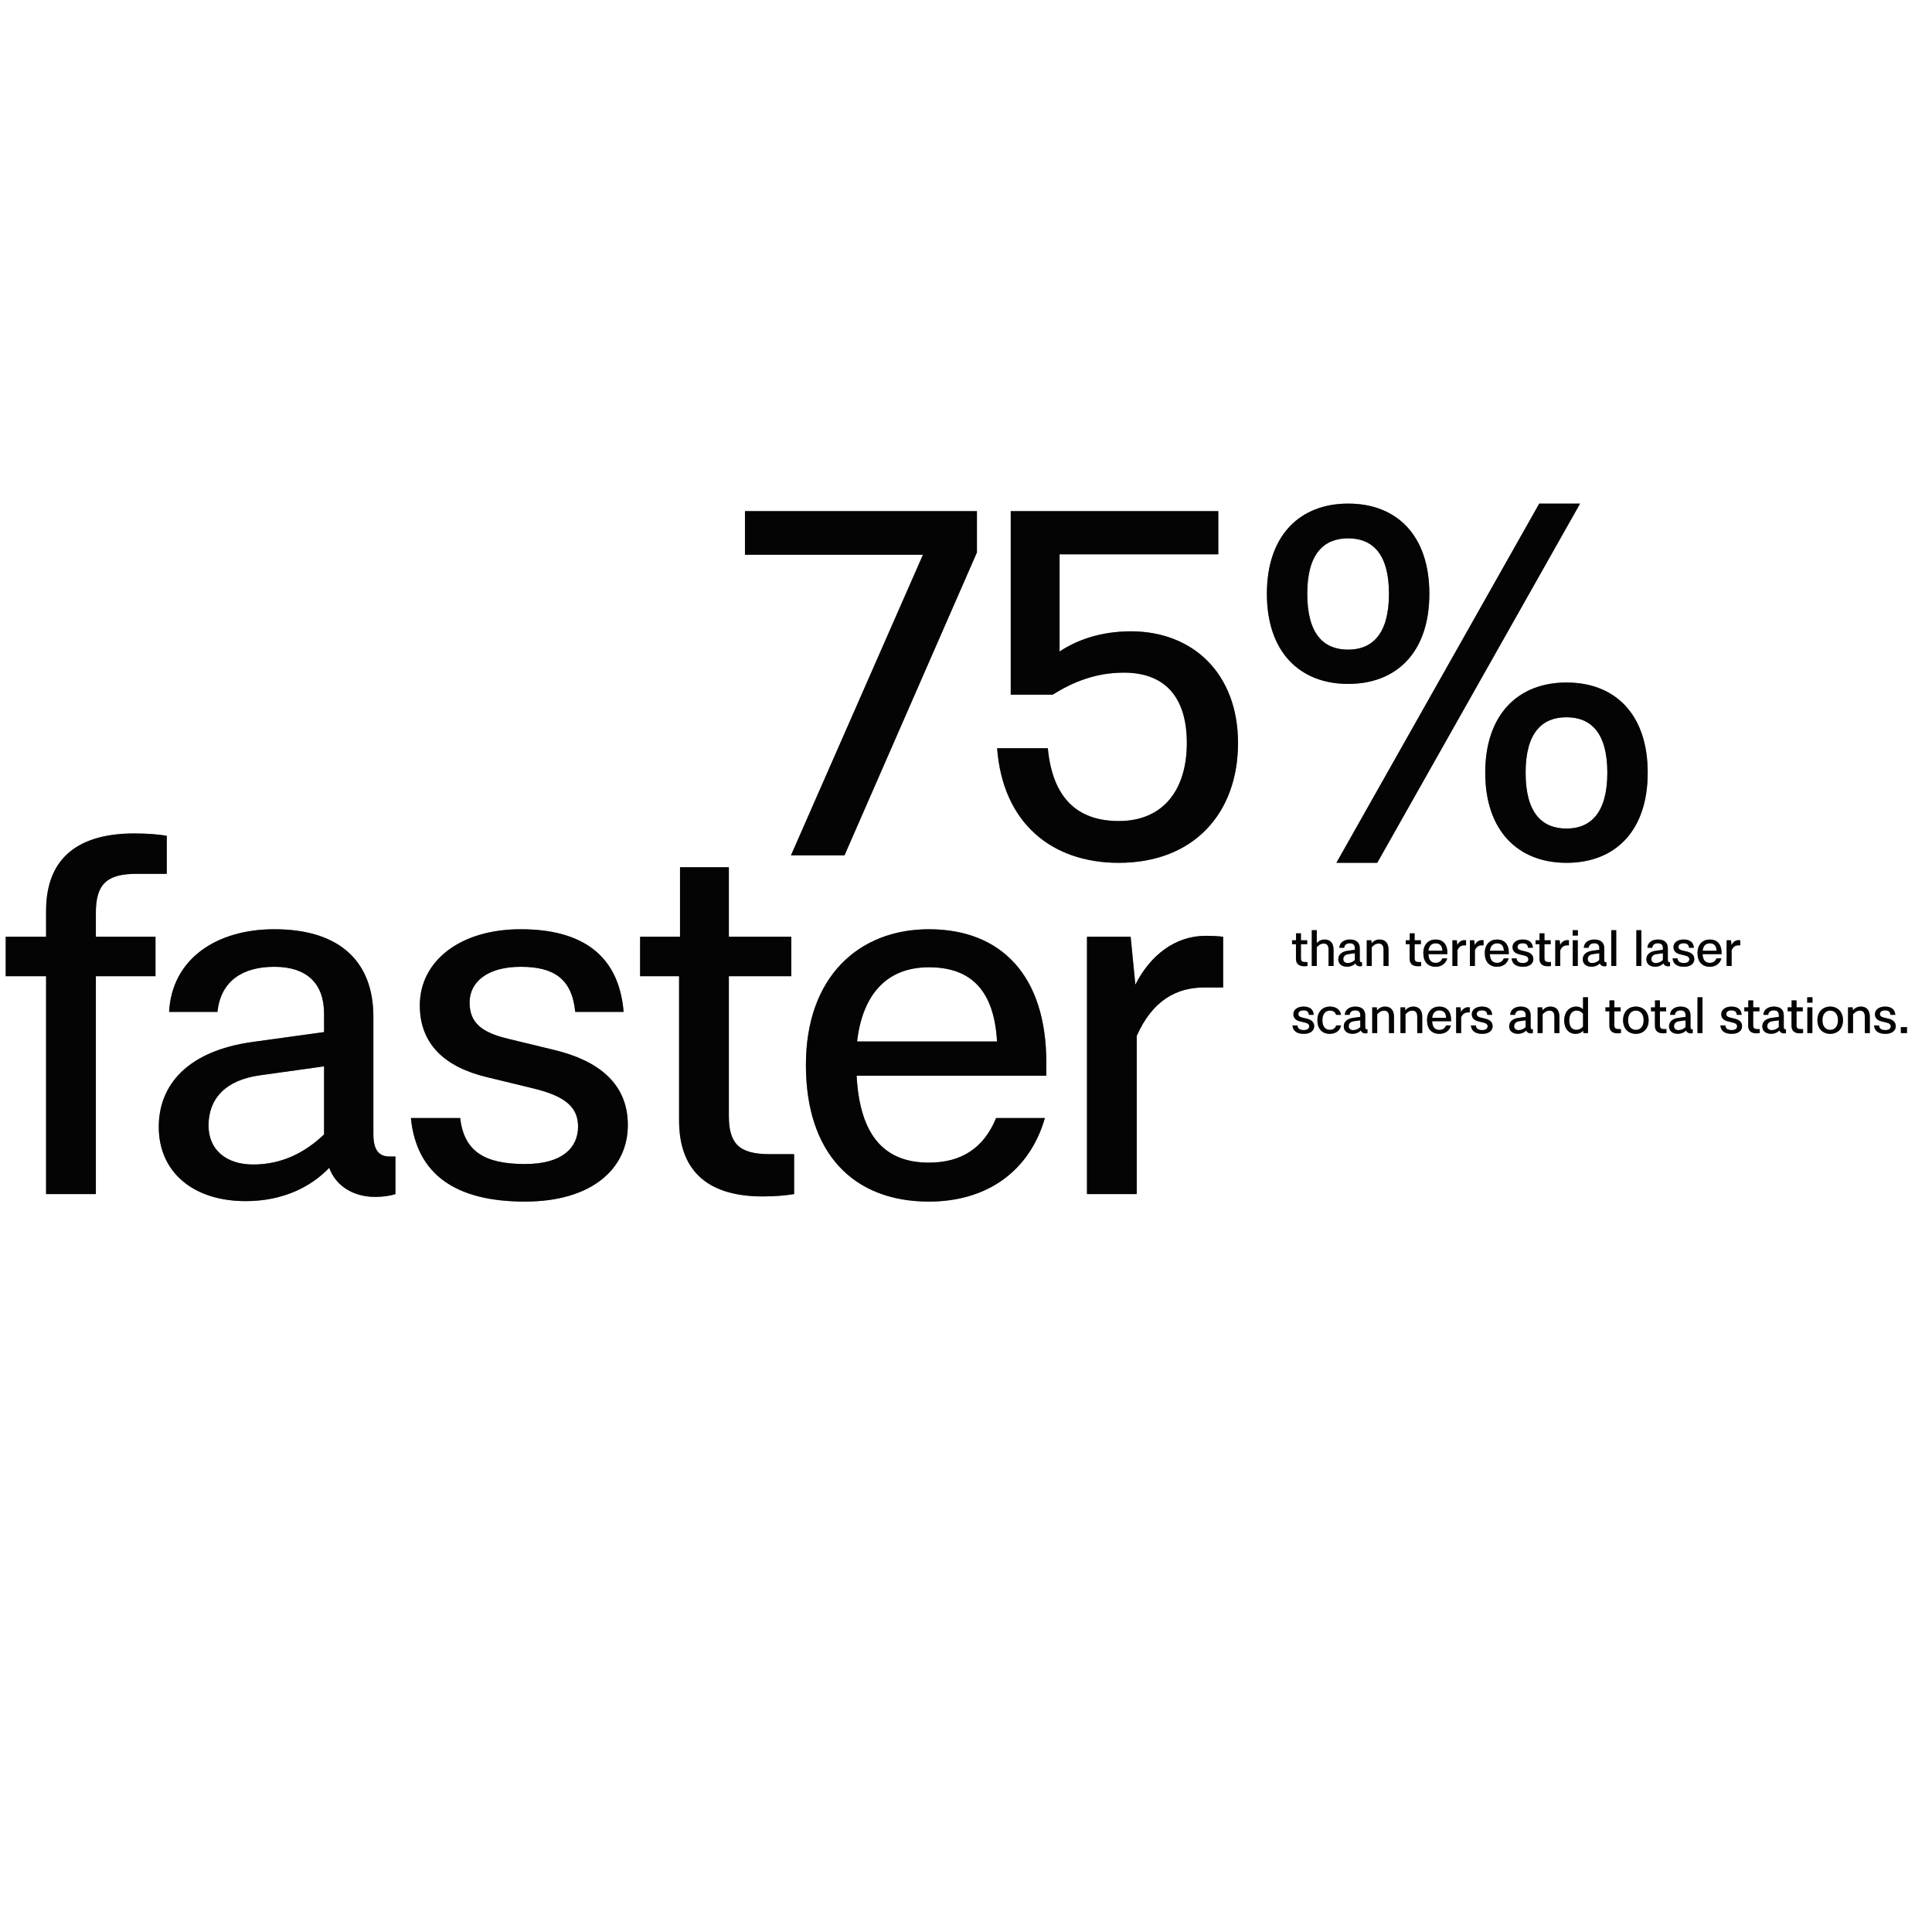
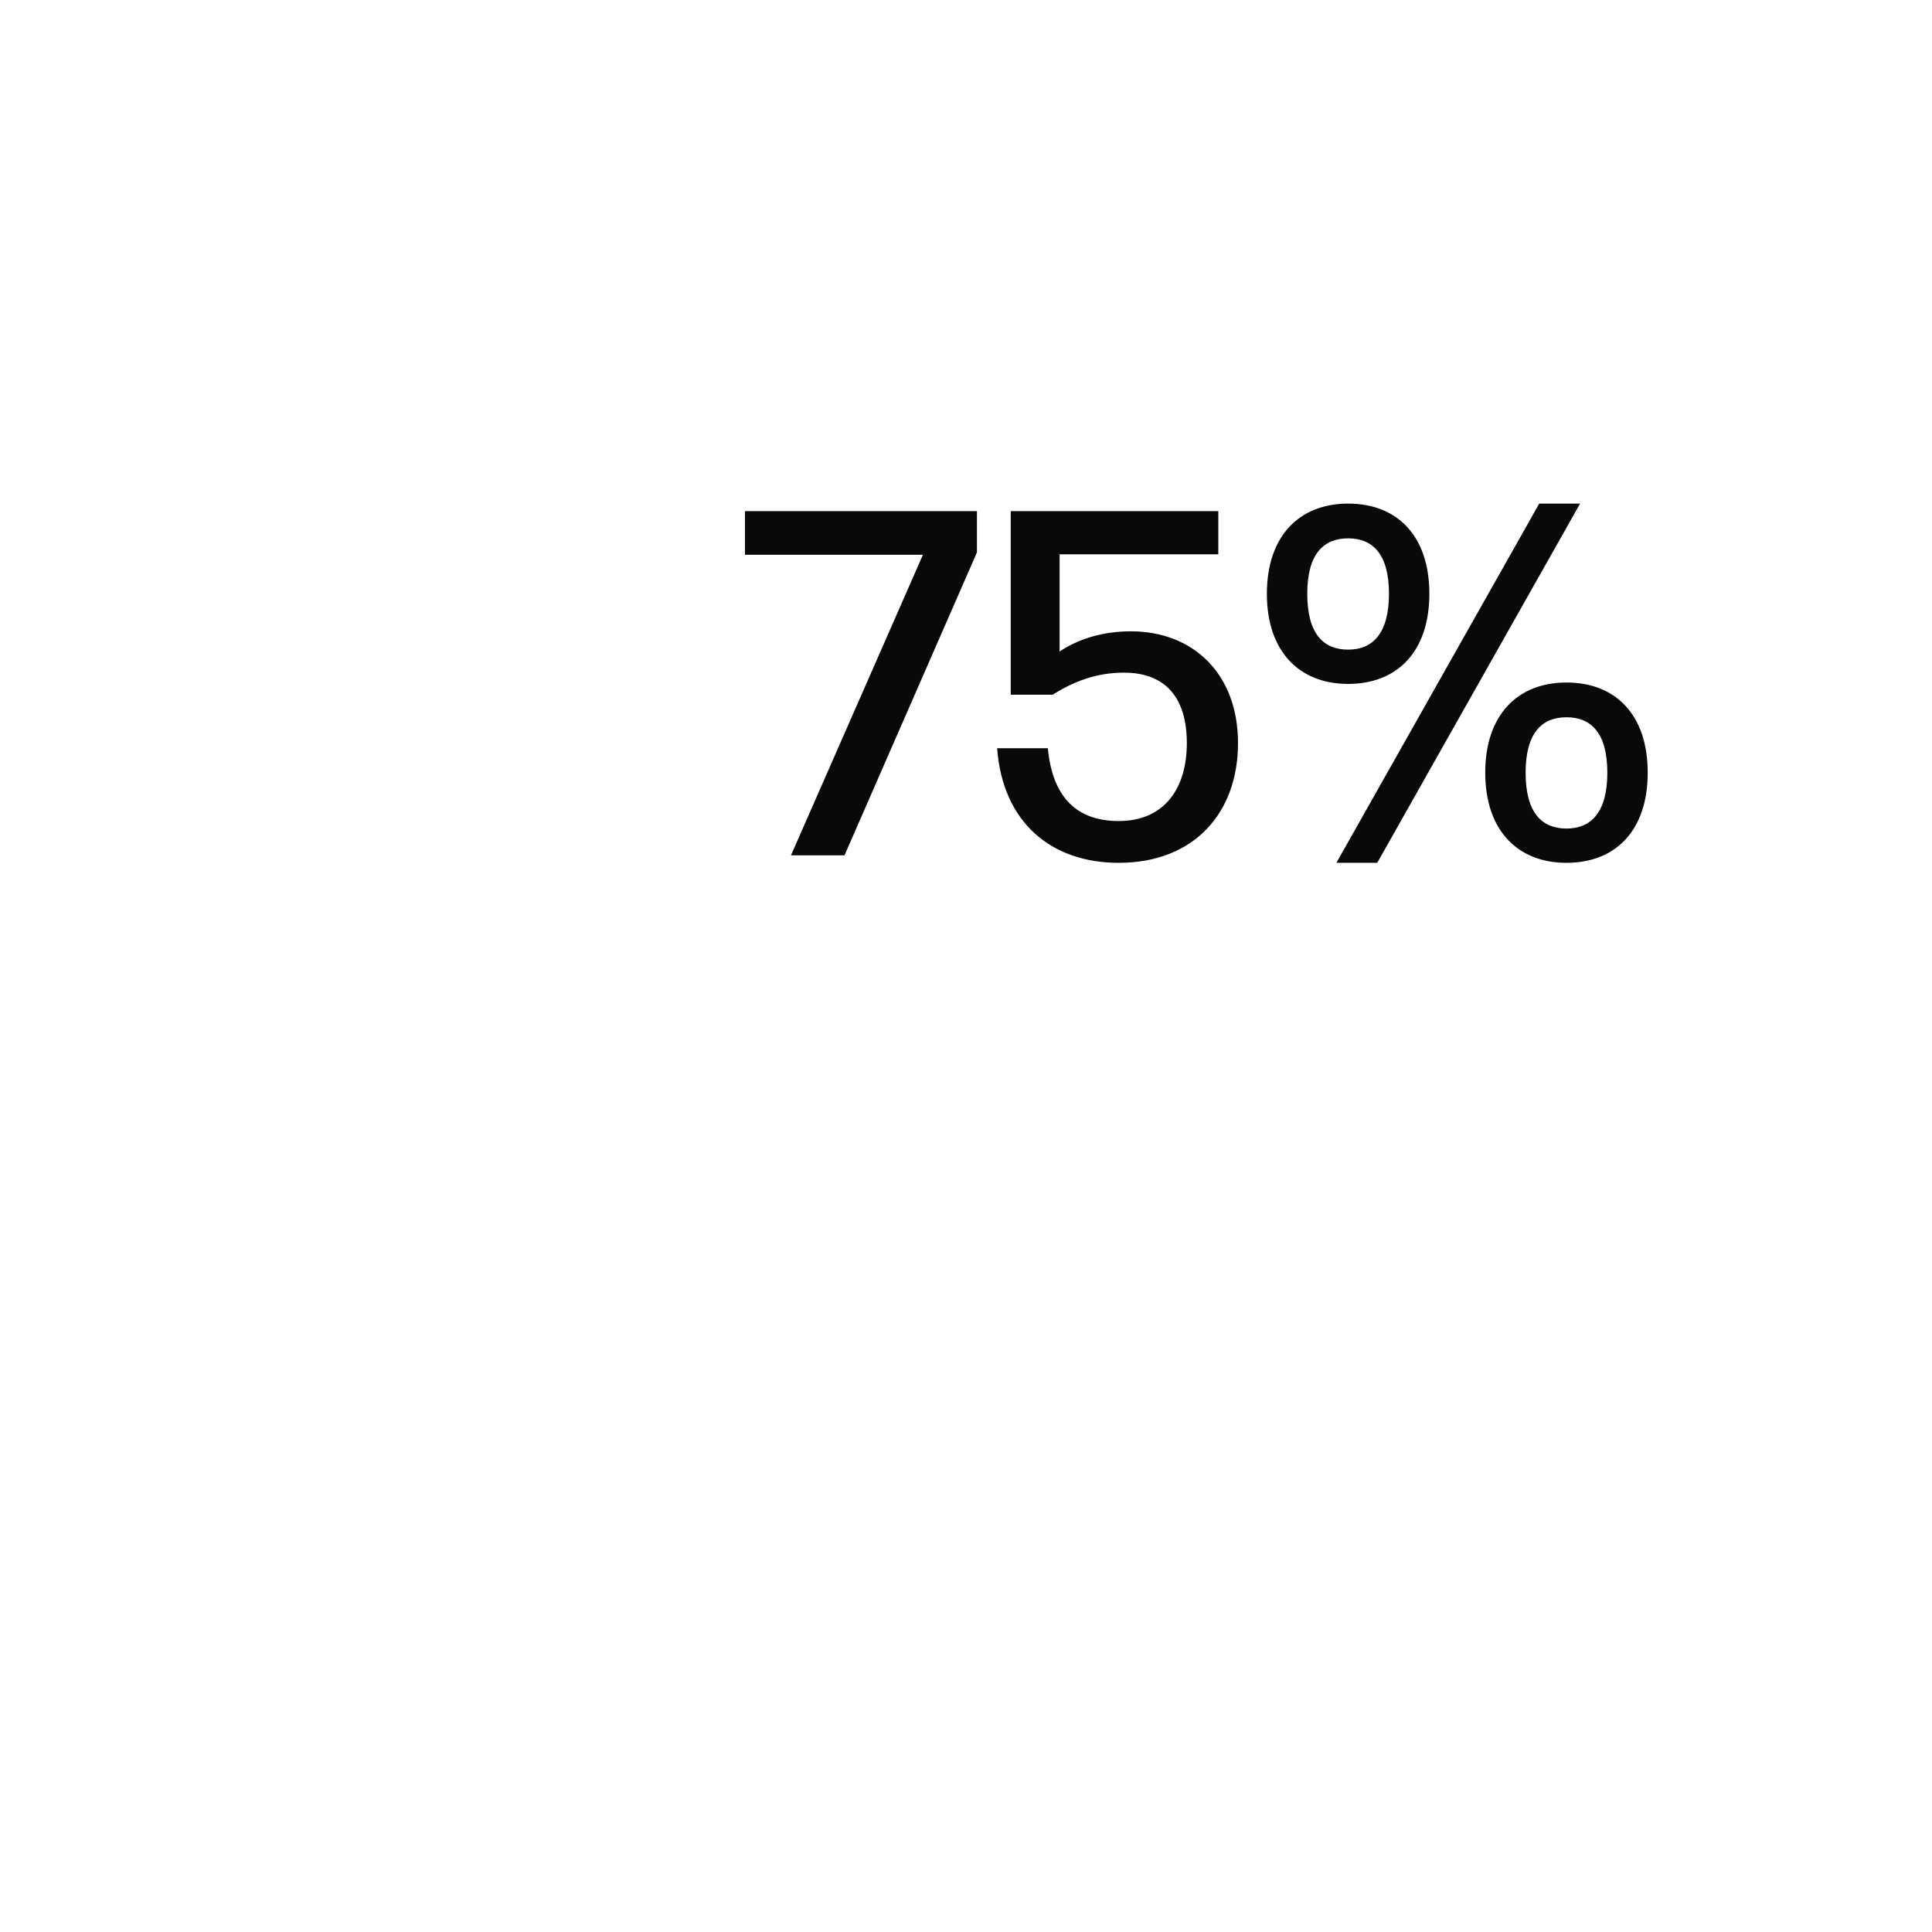
<svg xmlns="http://www.w3.org/2000/svg" width="576" height="576" viewBox="0 0 576 576" fill="none">
  <path d="M235.82 255L275.16 165.4H222.1V152.38H291.26V164.7L251.78 255H235.82ZM333.538 257.24C313.518 257.24 298.958 245.34 297.278 223.08H312.398C313.798 237.92 321.218 244.78 333.538 244.78C346.978 244.78 353.838 235.26 353.838 221.54C353.838 208.1 347.538 200.54 335.078 200.54C326.818 200.54 320.098 203.2 313.798 207.12H301.338V152.38H363.218V165.26H315.898V194.24C320.938 190.88 328.078 188.22 337.178 188.22C355.658 188.22 369.098 200.82 369.098 221.54C369.098 242.26 356.078 257.24 333.538 257.24ZM401.923 150.14C416.483 150.14 426.143 159.66 426.143 177.02C426.143 194.38 416.483 203.9 401.923 203.9C387.503 203.9 377.703 194.38 377.703 177.02C377.703 159.66 387.503 150.14 401.923 150.14ZM401.923 160.5C394.643 160.5 389.743 165.12 389.743 177.02C389.743 189.06 394.643 193.68 401.923 193.68C409.203 193.68 414.103 188.92 414.103 177.02C414.103 165.12 409.203 160.5 401.923 160.5ZM471.083 150.14L410.603 257.24H398.423L458.903 150.14H471.083ZM467.023 203.48C481.583 203.48 491.243 213 491.243 230.36C491.243 247.72 481.583 257.24 467.023 257.24C452.603 257.24 442.803 247.72 442.803 230.36C442.803 213 452.603 203.48 467.023 203.48ZM467.023 213.84C459.743 213.84 454.843 218.46 454.843 230.36C454.843 242.4 459.743 247.02 467.023 247.02C474.303 247.02 479.203 242.26 479.203 230.36C479.203 218.46 474.303 213.84 467.023 213.84Z" fill="#090909" />
-   <path d="M235.82 255L275.16 165.4H222.1V152.38H291.26V164.7L251.78 255H235.82ZM333.538 257.24C313.518 257.24 298.958 245.34 297.278 223.08H312.398C313.798 237.92 321.218 244.78 333.538 244.78C346.978 244.78 353.838 235.26 353.838 221.54C353.838 208.1 347.538 200.54 335.078 200.54C326.818 200.54 320.098 203.2 313.798 207.12H301.338V152.38H363.218V165.26H315.898V194.24C320.938 190.88 328.078 188.22 337.178 188.22C355.658 188.22 369.098 200.82 369.098 221.54C369.098 242.26 356.078 257.24 333.538 257.24ZM401.923 150.14C416.483 150.14 426.143 159.66 426.143 177.02C426.143 194.38 416.483 203.9 401.923 203.9C387.503 203.9 377.703 194.38 377.703 177.02C377.703 159.66 387.503 150.14 401.923 150.14ZM401.923 160.5C394.643 160.5 389.743 165.12 389.743 177.02C389.743 189.06 394.643 193.68 401.923 193.68C409.203 193.68 414.103 188.92 414.103 177.02C414.103 165.12 409.203 160.5 401.923 160.5ZM471.083 150.14L410.603 257.24H398.423L458.903 150.14H471.083ZM467.023 203.48C481.583 203.48 491.243 213 491.243 230.36C491.243 247.72 481.583 257.24 467.023 257.24C452.603 257.24 442.803 247.72 442.803 230.36C442.803 213 452.603 203.48 467.023 203.48ZM467.023 213.84C459.743 213.84 454.843 218.46 454.843 230.36C454.843 242.4 459.743 247.02 467.023 247.02C474.303 247.02 479.203 242.26 479.203 230.36C479.203 218.46 474.303 213.84 467.023 213.84Z" fill="black" fill-opacity="0.5" />
-   <path d="M13.74 271.58C13.74 254.92 24.38 248.48 40.06 248.48C43.84 248.48 47.34 248.76 49.72 249.18V260.52H40.76C31.8 260.52 28.58 263.6 28.58 272.14V279.28H46.36V291.04H28.58V356H13.74V291.04H1.7V279.28H13.74V271.58ZM111.874 356.84C104.874 356.84 99.974 353.2 98.154 348.16C92.694 353.9 84.294 358.1 73.234 358.1C57.554 358.1 47.334 349.42 47.334 335.98C47.334 323.38 56.014 313.3 75.334 310.64L96.614 307.7V302.24C96.614 293.28 91.574 288.24 81.774 288.24C72.534 288.24 65.814 292.3 64.834 301.68H50.414C51.254 285.86 64.554 277.04 81.774 277.04C101.934 277.04 111.314 287.26 111.314 303.08V338.08C111.314 343.12 113.134 344.8 116.214 344.8H117.894V356C116.214 356.56 113.974 356.84 111.874 356.84ZM62.174 335.56C62.174 342.84 67.494 347.18 75.474 347.18C84.154 347.18 91.014 343.54 96.614 338.22V317.92L77.574 320.58C67.214 321.98 62.174 327.58 62.174 335.56ZM156.521 358.24C135.801 358.24 124.181 350.12 122.501 333.32H137.201C138.321 343.26 144.481 347.04 156.521 347.04C167.721 347.04 172.341 342.14 172.341 335.84C172.341 329.96 168.281 326.74 159.041 324.5L145.181 321.14C132.861 318.2 125.161 311.48 125.161 299.72C125.161 286.7 136.921 277.04 155.261 277.04C173.321 277.04 184.521 284.6 185.921 301.68H171.501C170.521 291.74 165.061 288.24 155.261 288.24C145.181 288.24 140.001 292.86 140.001 298.88C140.001 305.04 143.781 307.84 151.341 309.66L165.201 313.02C178.081 316.1 187.181 322.82 187.181 335.42C187.181 348.58 176.261 358.24 156.521 358.24ZM227.378 356.7C211.838 356.7 202.458 349.84 202.458 334.02V291.04H190.838V279.28H202.738V258.56H217.298V279.28H235.918V291.04H217.298V332.62C217.298 340.74 220.098 344.1 229.478 344.1H236.758V356C234.238 356.42 231.018 356.7 227.378 356.7ZM276.95 358.24C254.27 358.24 240.27 343.68 240.27 317.5C240.27 291.18 256.09 277.04 276.95 277.04C298.51 277.04 311.95 290.9 311.95 316.8V320.72H255.39C256.37 339.06 264.07 346.62 276.95 346.62C286.61 346.62 293.33 342.28 296.97 333.32H311.53C306.91 349.28 294.17 358.24 276.95 358.24ZM255.53 310.5H297.25C296.41 295.66 289.83 288.38 276.95 288.38C263.79 288.38 257.07 297.2 255.53 310.5ZM324.068 356V279.28H337.088L338.488 293.56C342.968 284.74 350.388 279 359.488 279C361.728 279 363.548 279.14 364.668 279.28V294.4H359.068C350.528 294.4 343.528 298.46 338.908 308.82V356H324.068Z" fill="#090909" />
-   <path d="M13.74 271.58C13.74 254.92 24.38 248.48 40.06 248.48C43.84 248.48 47.34 248.76 49.72 249.18V260.52H40.76C31.8 260.52 28.58 263.6 28.58 272.14V279.28H46.36V291.04H28.58V356H13.74V291.04H1.7V279.28H13.74V271.58ZM111.874 356.84C104.874 356.84 99.974 353.2 98.154 348.16C92.694 353.9 84.294 358.1 73.234 358.1C57.554 358.1 47.334 349.42 47.334 335.98C47.334 323.38 56.014 313.3 75.334 310.64L96.614 307.7V302.24C96.614 293.28 91.574 288.24 81.774 288.24C72.534 288.24 65.814 292.3 64.834 301.68H50.414C51.254 285.86 64.554 277.04 81.774 277.04C101.934 277.04 111.314 287.26 111.314 303.08V338.08C111.314 343.12 113.134 344.8 116.214 344.8H117.894V356C116.214 356.56 113.974 356.84 111.874 356.84ZM62.174 335.56C62.174 342.84 67.494 347.18 75.474 347.18C84.154 347.18 91.014 343.54 96.614 338.22V317.92L77.574 320.58C67.214 321.98 62.174 327.58 62.174 335.56ZM156.521 358.24C135.801 358.24 124.181 350.12 122.501 333.32H137.201C138.321 343.26 144.481 347.04 156.521 347.04C167.721 347.04 172.341 342.14 172.341 335.84C172.341 329.96 168.281 326.74 159.041 324.5L145.181 321.14C132.861 318.2 125.161 311.48 125.161 299.72C125.161 286.7 136.921 277.04 155.261 277.04C173.321 277.04 184.521 284.6 185.921 301.68H171.501C170.521 291.74 165.061 288.24 155.261 288.24C145.181 288.24 140.001 292.86 140.001 298.88C140.001 305.04 143.781 307.84 151.341 309.66L165.201 313.02C178.081 316.1 187.181 322.82 187.181 335.42C187.181 348.58 176.261 358.24 156.521 358.24ZM227.378 356.7C211.838 356.7 202.458 349.84 202.458 334.02V291.04H190.838V279.28H202.738V258.56H217.298V279.28H235.918V291.04H217.298V332.62C217.298 340.74 220.098 344.1 229.478 344.1H236.758V356C234.238 356.42 231.018 356.7 227.378 356.7ZM276.95 358.24C254.27 358.24 240.27 343.68 240.27 317.5C240.27 291.18 256.09 277.04 276.95 277.04C298.51 277.04 311.95 290.9 311.95 316.8V320.72H255.39C256.37 339.06 264.07 346.62 276.95 346.62C286.61 346.62 293.33 342.28 296.97 333.32H311.53C306.91 349.28 294.17 358.24 276.95 358.24ZM255.53 310.5H297.25C296.41 295.66 289.83 288.38 276.95 288.38C263.79 288.38 257.07 297.2 255.53 310.5ZM324.068 356V279.28H337.088L338.488 293.56C342.968 284.74 350.388 279 359.488 279C361.728 279 363.548 279.14 364.668 279.28V294.4H359.068C350.528 294.4 343.528 298.46 338.908 308.82V356H324.068Z" fill="black" fill-opacity="0.5" />
-   <path d="M388.864 288.07C387.31 288.07 386.372 287.384 386.372 285.802V281.504H385.21V280.328H386.4V278.256H387.856V280.328H389.718V281.504H387.856V285.662C387.856 286.474 388.136 286.81 389.074 286.81H389.802V288C389.55 288.042 389.228 288.07 388.864 288.07ZM391.094 288V277.318H392.578V281.182C393.208 280.482 393.964 280.104 394.944 280.104C396.694 280.104 397.576 281.322 397.576 283.058V288H396.092V283.128C396.092 281.84 395.588 281.308 394.622 281.308C393.754 281.308 393.096 281.798 392.578 282.4V288H391.094ZM405.452 288.084C404.752 288.084 404.262 287.72 404.08 287.216C403.534 287.79 402.694 288.21 401.588 288.21C400.02 288.21 398.998 287.342 398.998 285.998C398.998 284.738 399.866 283.73 401.798 283.464L403.926 283.17V282.624C403.926 281.728 403.422 281.224 402.442 281.224C401.518 281.224 400.846 281.63 400.748 282.568H399.306C399.39 280.986 400.72 280.104 402.442 280.104C404.458 280.104 405.396 281.126 405.396 282.708V286.208C405.396 286.712 405.578 286.88 405.886 286.88H406.054V288C405.886 288.056 405.662 288.084 405.452 288.084ZM400.482 285.956C400.482 286.684 401.014 287.118 401.812 287.118C402.68 287.118 403.366 286.754 403.926 286.222V284.192L402.022 284.458C400.986 284.598 400.482 285.158 400.482 285.956ZM412.485 283.128C412.485 281.84 411.981 281.308 411.015 281.308C410.147 281.308 409.489 281.798 408.971 282.4V288H407.487V280.328H408.845L408.929 281.224C409.573 280.496 410.329 280.104 411.337 280.104C413.087 280.104 413.969 281.322 413.969 283.058V288H412.485V283.128ZM422.757 288.07C421.203 288.07 420.265 287.384 420.265 285.802V281.504H419.103V280.328H420.293V278.256H421.749V280.328H423.611V281.504H421.749V285.662C421.749 286.474 422.029 286.81 422.967 286.81H423.695V288C423.443 288.042 423.121 288.07 422.757 288.07ZM428.014 288.224C425.746 288.224 424.346 286.768 424.346 284.15C424.346 281.518 425.928 280.104 428.014 280.104C430.17 280.104 431.514 281.49 431.514 284.08V284.472H425.858C425.956 286.306 426.726 287.062 428.014 287.062C428.98 287.062 429.652 286.628 430.016 285.732H431.472C431.01 287.328 429.736 288.224 428.014 288.224ZM425.872 283.45H430.044C429.96 281.966 429.302 281.238 428.014 281.238C426.698 281.238 426.026 282.12 425.872 283.45ZM433.026 288V280.328H434.328L434.468 281.756C434.916 280.874 435.658 280.3 436.568 280.3C436.792 280.3 436.974 280.314 437.086 280.328V281.84H436.526C435.672 281.84 434.972 282.246 434.51 283.282V288H433.026ZM438.235 288V280.328H439.537L439.677 281.756C440.125 280.874 440.867 280.3 441.777 280.3C442.001 280.3 442.183 280.314 442.295 280.328V281.84H441.735C440.881 281.84 440.181 282.246 439.719 283.282V288H438.235ZM446.334 288.224C444.066 288.224 442.666 286.768 442.666 284.15C442.666 281.518 444.248 280.104 446.334 280.104C448.49 280.104 449.834 281.49 449.834 284.08V284.472H444.178C444.276 286.306 445.046 287.062 446.334 287.062C447.3 287.062 447.972 286.628 448.336 285.732H449.792C449.33 287.328 448.056 288.224 446.334 288.224ZM444.192 283.45H448.364C448.28 281.966 447.622 281.238 446.334 281.238C445.018 281.238 444.346 282.12 444.192 283.45ZM454.076 288.224C452.004 288.224 450.842 287.412 450.674 285.732H452.144C452.256 286.726 452.872 287.104 454.076 287.104C455.196 287.104 455.658 286.614 455.658 285.984C455.658 285.396 455.252 285.074 454.328 284.85L452.942 284.514C451.71 284.22 450.94 283.548 450.94 282.372C450.94 281.07 452.116 280.104 453.95 280.104C455.756 280.104 456.876 280.86 457.016 282.568H455.574C455.476 281.574 454.93 281.224 453.95 281.224C452.942 281.224 452.424 281.686 452.424 282.288C452.424 282.904 452.802 283.184 453.558 283.366L454.944 283.702C456.232 284.01 457.142 284.682 457.142 285.942C457.142 287.258 456.05 288.224 454.076 288.224ZM461.462 288.07C459.908 288.07 458.97 287.384 458.97 285.802V281.504H457.808V280.328H458.998V278.256H460.454V280.328H462.316V281.504H460.454V285.662C460.454 286.474 460.734 286.81 461.672 286.81H462.4V288C462.148 288.042 461.826 288.07 461.462 288.07ZM463.692 288V280.328H464.994L465.134 281.756C465.582 280.874 466.324 280.3 467.234 280.3C467.458 280.3 467.64 280.314 467.752 280.328V281.84H467.192C466.338 281.84 465.638 282.246 465.176 283.282V288H463.692ZM468.901 288V280.328H470.385V288H468.901ZM470.413 277.318V278.928H468.859V277.318H470.413ZM478.337 288.084C477.637 288.084 477.147 287.72 476.965 287.216C476.419 287.79 475.579 288.21 474.473 288.21C472.905 288.21 471.883 287.342 471.883 285.998C471.883 284.738 472.751 283.73 474.683 283.464L476.811 283.17V282.624C476.811 281.728 476.307 281.224 475.327 281.224C474.403 281.224 473.731 281.63 473.633 282.568H472.191C472.275 280.986 473.605 280.104 475.327 280.104C477.343 280.104 478.281 281.126 478.281 282.708V286.208C478.281 286.712 478.463 286.88 478.771 286.88H478.939V288C478.771 288.056 478.547 288.084 478.337 288.084ZM473.367 285.956C473.367 286.684 473.899 287.118 474.697 287.118C475.565 287.118 476.251 286.754 476.811 286.222V284.192L474.907 284.458C473.871 284.598 473.367 285.158 473.367 285.956ZM480.371 288V277.318H481.855V288H480.371ZM487.863 288V277.318H489.347V288H487.863ZM497.299 288.084C496.599 288.084 496.109 287.72 495.927 287.216C495.381 287.79 494.541 288.21 493.435 288.21C491.867 288.21 490.845 287.342 490.845 285.998C490.845 284.738 491.713 283.73 493.645 283.464L495.773 283.17V282.624C495.773 281.728 495.269 281.224 494.289 281.224C493.365 281.224 492.693 281.63 492.595 282.568H491.153C491.237 280.986 492.567 280.104 494.289 280.104C496.305 280.104 497.243 281.126 497.243 282.708V286.208C497.243 286.712 497.425 286.88 497.733 286.88H497.901V288C497.733 288.056 497.509 288.084 497.299 288.084ZM492.329 285.956C492.329 286.684 492.861 287.118 493.659 287.118C494.527 287.118 495.213 286.754 495.773 286.222V284.192L493.869 284.458C492.833 284.598 492.329 285.158 492.329 285.956ZM502.064 288.224C499.992 288.224 498.83 287.412 498.662 285.732H500.132C500.244 286.726 500.86 287.104 502.064 287.104C503.184 287.104 503.646 286.614 503.646 285.984C503.646 285.396 503.24 285.074 502.316 284.85L500.93 284.514C499.698 284.22 498.928 283.548 498.928 282.372C498.928 281.07 500.104 280.104 501.938 280.104C503.744 280.104 504.864 280.86 505.004 282.568H503.562C503.464 281.574 502.918 281.224 501.938 281.224C500.93 281.224 500.412 281.686 500.412 282.288C500.412 282.904 500.79 283.184 501.546 283.366L502.932 283.702C504.22 284.01 505.13 284.682 505.13 285.942C505.13 287.258 504.038 288.224 502.064 288.224ZM509.758 288.224C507.49 288.224 506.09 286.768 506.09 284.15C506.09 281.518 507.672 280.104 509.758 280.104C511.914 280.104 513.258 281.49 513.258 284.08V284.472H507.602C507.7 286.306 508.47 287.062 509.758 287.062C510.724 287.062 511.396 286.628 511.76 285.732H513.216C512.754 287.328 511.48 288.224 509.758 288.224ZM507.616 283.45H511.788C511.704 281.966 511.046 281.238 509.758 281.238C508.442 281.238 507.77 282.12 507.616 283.45ZM514.77 288V280.328H516.072L516.212 281.756C516.66 280.874 517.402 280.3 518.312 280.3C518.536 280.3 518.718 280.314 518.83 280.328V281.84H518.27C517.416 281.84 516.716 282.246 516.254 283.282V288H514.77ZM388.738 308.224C386.666 308.224 385.504 307.412 385.336 305.732H386.806C386.918 306.726 387.534 307.104 388.738 307.104C389.858 307.104 390.32 306.614 390.32 305.984C390.32 305.396 389.914 305.074 388.99 304.85L387.604 304.514C386.372 304.22 385.602 303.548 385.602 302.372C385.602 301.07 386.778 300.104 388.612 300.104C390.418 300.104 391.538 300.86 391.678 302.568H390.236C390.138 301.574 389.592 301.224 388.612 301.224C387.604 301.224 387.086 301.686 387.086 302.288C387.086 302.904 387.464 303.184 388.22 303.366L389.606 303.702C390.894 304.01 391.804 304.682 391.804 305.942C391.804 307.258 390.712 308.224 388.738 308.224ZM396.46 308.224C394.192 308.224 392.764 306.74 392.764 304.178C392.764 301.658 394.262 300.104 396.488 300.104C398.364 300.104 399.54 301.014 399.82 302.568H398.336C398.126 301.784 397.524 301.294 396.488 301.294C395.186 301.294 394.248 302.302 394.248 304.178C394.248 306.082 395.172 307.048 396.46 307.048C397.328 307.048 398.112 306.628 398.364 305.732H399.82C399.484 307.328 398.168 308.224 396.46 308.224ZM407.079 308.084C406.379 308.084 405.889 307.72 405.707 307.216C405.161 307.79 404.321 308.21 403.215 308.21C401.647 308.21 400.625 307.342 400.625 305.998C400.625 304.738 401.493 303.73 403.425 303.464L405.553 303.17V302.624C405.553 301.728 405.049 301.224 404.069 301.224C403.145 301.224 402.473 301.63 402.375 302.568H400.933C401.017 300.986 402.347 300.104 404.069 300.104C406.085 300.104 407.023 301.126 407.023 302.708V306.208C407.023 306.712 407.205 306.88 407.513 306.88H407.681V308C407.513 308.056 407.289 308.084 407.079 308.084ZM402.109 305.956C402.109 306.684 402.641 307.118 403.439 307.118C404.307 307.118 404.993 306.754 405.553 306.222V304.192L403.649 304.458C402.613 304.598 402.109 305.158 402.109 305.956ZM414.111 303.128C414.111 301.84 413.607 301.308 412.641 301.308C411.773 301.308 411.115 301.798 410.597 302.4V308H409.113V300.328H410.471L410.555 301.224C411.199 300.496 411.955 300.104 412.963 300.104C414.713 300.104 415.595 301.322 415.595 303.058V308H414.111V303.128ZM422.533 303.128C422.533 301.84 422.029 301.308 421.063 301.308C420.195 301.308 419.537 301.798 419.019 302.4V308H417.535V300.328H418.893L418.977 301.224C419.621 300.496 420.377 300.104 421.385 300.104C423.135 300.104 424.017 301.322 424.017 303.058V308H422.533V303.128ZM429.121 308.224C426.853 308.224 425.453 306.768 425.453 304.15C425.453 301.518 427.035 300.104 429.121 300.104C431.277 300.104 432.621 301.49 432.621 304.08V304.472H426.965C427.063 306.306 427.833 307.062 429.121 307.062C430.087 307.062 430.759 306.628 431.123 305.732H432.579C432.117 307.328 430.843 308.224 429.121 308.224ZM426.979 303.45H431.151C431.067 301.966 430.409 301.238 429.121 301.238C427.805 301.238 427.133 302.12 426.979 303.45ZM434.133 308V300.328H435.435L435.575 301.756C436.023 300.874 436.765 300.3 437.675 300.3C437.899 300.3 438.081 300.314 438.193 300.328V301.84H437.633C436.779 301.84 436.079 302.246 435.617 303.282V308H434.133ZM441.935 308.224C439.863 308.224 438.701 307.412 438.533 305.732H440.003C440.115 306.726 440.731 307.104 441.935 307.104C443.055 307.104 443.517 306.614 443.517 305.984C443.517 305.396 443.111 305.074 442.187 304.85L440.801 304.514C439.569 304.22 438.799 303.548 438.799 302.372C438.799 301.07 439.975 300.104 441.809 300.104C443.615 300.104 444.735 300.86 444.875 302.568H443.433C443.335 301.574 442.789 301.224 441.809 301.224C440.801 301.224 440.283 301.686 440.283 302.288C440.283 302.904 440.661 303.184 441.417 303.366L442.803 303.702C444.091 304.01 445.001 304.682 445.001 305.942C445.001 307.258 443.909 308.224 441.935 308.224ZM456.393 308.084C455.693 308.084 455.203 307.72 455.021 307.216C454.475 307.79 453.635 308.21 452.529 308.21C450.961 308.21 449.939 307.342 449.939 305.998C449.939 304.738 450.807 303.73 452.739 303.464L454.867 303.17V302.624C454.867 301.728 454.363 301.224 453.383 301.224C452.459 301.224 451.787 301.63 451.689 302.568H450.247C450.331 300.986 451.661 300.104 453.383 300.104C455.399 300.104 456.337 301.126 456.337 302.708V306.208C456.337 306.712 456.519 306.88 456.827 306.88H456.995V308C456.827 308.056 456.603 308.084 456.393 308.084ZM451.423 305.956C451.423 306.684 451.955 307.118 452.753 307.118C453.621 307.118 454.307 306.754 454.867 306.222V304.192L452.963 304.458C451.927 304.598 451.423 305.158 451.423 305.956ZM463.426 303.128C463.426 301.84 462.922 301.308 461.956 301.308C461.088 301.308 460.43 301.798 459.912 302.4V308H458.428V300.328H459.786L459.87 301.224C460.514 300.496 461.27 300.104 462.278 300.104C464.028 300.104 464.91 301.322 464.91 303.058V308H463.426V303.128ZM472.086 308L472.002 307.286C471.372 307.944 470.63 308.224 469.734 308.224C467.676 308.224 466.346 306.614 466.346 304.262C466.346 301.826 467.802 300.104 469.916 300.104C470.77 300.104 471.428 300.398 471.96 300.888V297.318H473.444V308H472.086ZM467.844 304.262C467.844 306.068 468.684 307.034 469.944 307.034C470.756 307.034 471.414 306.684 471.96 306.096V302.204C471.456 301.63 470.826 301.28 470.042 301.28C468.852 301.28 467.844 302.162 467.844 304.262ZM482.311 308.07C480.757 308.07 479.819 307.384 479.819 305.802V301.504H478.657V300.328H479.847V298.256H481.303V300.328H483.165V301.504H481.303V305.662C481.303 306.474 481.583 306.81 482.521 306.81H483.249V308C482.997 308.042 482.675 308.07 482.311 308.07ZM487.708 308.224C485.566 308.224 483.9 306.768 483.9 304.178C483.9 301.574 485.58 300.104 487.708 300.104C489.836 300.104 491.516 301.574 491.516 304.178C491.516 306.768 489.85 308.224 487.708 308.224ZM487.708 307.048C489.024 307.048 490.032 306.054 490.032 304.178C490.032 302.288 489.024 301.294 487.708 301.294C486.392 301.294 485.384 302.288 485.384 304.178C485.384 306.054 486.392 307.048 487.708 307.048ZM495.887 308.07C494.333 308.07 493.395 307.384 493.395 305.802V301.504H492.233V300.328H493.423V298.256H494.879V300.328H496.741V301.504H494.879V305.662C494.879 306.474 495.159 306.81 496.097 306.81H496.825V308C496.573 308.042 496.251 308.07 495.887 308.07ZM504.053 308.084C503.353 308.084 502.863 307.72 502.681 307.216C502.135 307.79 501.295 308.21 500.189 308.21C498.621 308.21 497.599 307.342 497.599 305.998C497.599 304.738 498.467 303.73 500.399 303.464L502.527 303.17V302.624C502.527 301.728 502.023 301.224 501.043 301.224C500.119 301.224 499.447 301.63 499.349 302.568H497.907C497.991 300.986 499.321 300.104 501.043 300.104C503.059 300.104 503.997 301.126 503.997 302.708V306.208C503.997 306.712 504.179 306.88 504.487 306.88H504.655V308C504.487 308.056 504.263 308.084 504.053 308.084ZM499.083 305.956C499.083 306.684 499.615 307.118 500.413 307.118C501.281 307.118 501.967 306.754 502.527 306.222V304.192L500.623 304.458C499.587 304.598 499.083 305.158 499.083 305.956ZM506.088 308V297.318H507.572V308H506.088ZM516.31 308.224C514.238 308.224 513.076 307.412 512.908 305.732H514.378C514.49 306.726 515.106 307.104 516.31 307.104C517.43 307.104 517.892 306.614 517.892 305.984C517.892 305.396 517.486 305.074 516.562 304.85L515.176 304.514C513.944 304.22 513.174 303.548 513.174 302.372C513.174 301.07 514.35 300.104 516.184 300.104C517.99 300.104 519.11 300.86 519.25 302.568H517.808C517.71 301.574 517.164 301.224 516.184 301.224C515.176 301.224 514.658 301.686 514.658 302.288C514.658 302.904 515.036 303.184 515.792 303.366L517.178 303.702C518.466 304.01 519.376 304.682 519.376 305.942C519.376 307.258 518.284 308.224 516.31 308.224ZM523.696 308.07C522.142 308.07 521.204 307.384 521.204 305.802V301.504H520.042V300.328H521.232V298.256H522.688V300.328H524.55V301.504H522.688V305.662C522.688 306.474 522.968 306.81 523.906 306.81H524.634V308C524.382 308.042 524.06 308.07 523.696 308.07ZM531.862 308.084C531.162 308.084 530.672 307.72 530.49 307.216C529.944 307.79 529.104 308.21 527.998 308.21C526.43 308.21 525.408 307.342 525.408 305.998C525.408 304.738 526.276 303.73 528.208 303.464L530.336 303.17V302.624C530.336 301.728 529.832 301.224 528.852 301.224C527.928 301.224 527.256 301.63 527.158 302.568H525.716C525.8 300.986 527.13 300.104 528.852 300.104C530.868 300.104 531.806 301.126 531.806 302.708V306.208C531.806 306.712 531.988 306.88 532.296 306.88H532.464V308C532.296 308.056 532.072 308.084 531.862 308.084ZM526.892 305.956C526.892 306.684 527.424 307.118 528.222 307.118C529.09 307.118 529.776 306.754 530.336 306.222V304.192L528.432 304.458C527.396 304.598 526.892 305.158 526.892 305.956ZM536.616 308.07C535.062 308.07 534.124 307.384 534.124 305.802V301.504H532.962V300.328H534.152V298.256H535.608V300.328H537.47V301.504H535.608V305.662C535.608 306.474 535.888 306.81 536.826 306.81H537.554V308C537.302 308.042 536.98 308.07 536.616 308.07ZM538.846 308V300.328H540.33V308H538.846ZM540.358 297.318V298.928H538.804V297.318H540.358ZM545.65 308.224C543.508 308.224 541.842 306.768 541.842 304.178C541.842 301.574 543.522 300.104 545.65 300.104C547.778 300.104 549.458 301.574 549.458 304.178C549.458 306.768 547.792 308.224 545.65 308.224ZM545.65 307.048C546.966 307.048 547.974 306.054 547.974 304.178C547.974 302.288 546.966 301.294 545.65 301.294C544.334 301.294 543.326 302.288 543.326 304.178C543.326 306.054 544.334 307.048 545.65 307.048ZM555.971 303.128C555.971 301.84 555.467 301.308 554.501 301.308C553.633 301.308 552.975 301.798 552.457 302.4V308H550.973V300.328H552.331L552.415 301.224C553.059 300.496 553.815 300.104 554.823 300.104C556.573 300.104 557.455 301.322 557.455 303.058V308H555.971V303.128ZM562.125 308.224C560.053 308.224 558.891 307.412 558.723 305.732H560.193C560.305 306.726 560.921 307.104 562.125 307.104C563.245 307.104 563.707 306.614 563.707 305.984C563.707 305.396 563.301 305.074 562.377 304.85L560.991 304.514C559.759 304.22 558.989 303.548 558.989 302.372C558.989 301.07 560.165 300.104 561.999 300.104C563.805 300.104 564.925 300.86 565.065 302.568H563.623C563.525 301.574 562.979 301.224 561.999 301.224C560.991 301.224 560.473 301.686 560.473 302.288C560.473 302.904 560.851 303.184 561.607 303.366L562.993 303.702C564.281 304.01 565.191 304.682 565.191 305.942C565.191 307.258 564.099 308.224 562.125 308.224ZM566.724 308V306.222H568.53V308H566.724Z" fill="#090909" />
-   <path d="M388.864 288.07C387.31 288.07 386.372 287.384 386.372 285.802V281.504H385.21V280.328H386.4V278.256H387.856V280.328H389.718V281.504H387.856V285.662C387.856 286.474 388.136 286.81 389.074 286.81H389.802V288C389.55 288.042 389.228 288.07 388.864 288.07ZM391.094 288V277.318H392.578V281.182C393.208 280.482 393.964 280.104 394.944 280.104C396.694 280.104 397.576 281.322 397.576 283.058V288H396.092V283.128C396.092 281.84 395.588 281.308 394.622 281.308C393.754 281.308 393.096 281.798 392.578 282.4V288H391.094ZM405.452 288.084C404.752 288.084 404.262 287.72 404.08 287.216C403.534 287.79 402.694 288.21 401.588 288.21C400.02 288.21 398.998 287.342 398.998 285.998C398.998 284.738 399.866 283.73 401.798 283.464L403.926 283.17V282.624C403.926 281.728 403.422 281.224 402.442 281.224C401.518 281.224 400.846 281.63 400.748 282.568H399.306C399.39 280.986 400.72 280.104 402.442 280.104C404.458 280.104 405.396 281.126 405.396 282.708V286.208C405.396 286.712 405.578 286.88 405.886 286.88H406.054V288C405.886 288.056 405.662 288.084 405.452 288.084ZM400.482 285.956C400.482 286.684 401.014 287.118 401.812 287.118C402.68 287.118 403.366 286.754 403.926 286.222V284.192L402.022 284.458C400.986 284.598 400.482 285.158 400.482 285.956ZM412.485 283.128C412.485 281.84 411.981 281.308 411.015 281.308C410.147 281.308 409.489 281.798 408.971 282.4V288H407.487V280.328H408.845L408.929 281.224C409.573 280.496 410.329 280.104 411.337 280.104C413.087 280.104 413.969 281.322 413.969 283.058V288H412.485V283.128ZM422.757 288.07C421.203 288.07 420.265 287.384 420.265 285.802V281.504H419.103V280.328H420.293V278.256H421.749V280.328H423.611V281.504H421.749V285.662C421.749 286.474 422.029 286.81 422.967 286.81H423.695V288C423.443 288.042 423.121 288.07 422.757 288.07ZM428.014 288.224C425.746 288.224 424.346 286.768 424.346 284.15C424.346 281.518 425.928 280.104 428.014 280.104C430.17 280.104 431.514 281.49 431.514 284.08V284.472H425.858C425.956 286.306 426.726 287.062 428.014 287.062C428.98 287.062 429.652 286.628 430.016 285.732H431.472C431.01 287.328 429.736 288.224 428.014 288.224ZM425.872 283.45H430.044C429.96 281.966 429.302 281.238 428.014 281.238C426.698 281.238 426.026 282.12 425.872 283.45ZM433.026 288V280.328H434.328L434.468 281.756C434.916 280.874 435.658 280.3 436.568 280.3C436.792 280.3 436.974 280.314 437.086 280.328V281.84H436.526C435.672 281.84 434.972 282.246 434.51 283.282V288H433.026ZM438.235 288V280.328H439.537L439.677 281.756C440.125 280.874 440.867 280.3 441.777 280.3C442.001 280.3 442.183 280.314 442.295 280.328V281.84H441.735C440.881 281.84 440.181 282.246 439.719 283.282V288H438.235ZM446.334 288.224C444.066 288.224 442.666 286.768 442.666 284.15C442.666 281.518 444.248 280.104 446.334 280.104C448.49 280.104 449.834 281.49 449.834 284.08V284.472H444.178C444.276 286.306 445.046 287.062 446.334 287.062C447.3 287.062 447.972 286.628 448.336 285.732H449.792C449.33 287.328 448.056 288.224 446.334 288.224ZM444.192 283.45H448.364C448.28 281.966 447.622 281.238 446.334 281.238C445.018 281.238 444.346 282.12 444.192 283.45ZM454.076 288.224C452.004 288.224 450.842 287.412 450.674 285.732H452.144C452.256 286.726 452.872 287.104 454.076 287.104C455.196 287.104 455.658 286.614 455.658 285.984C455.658 285.396 455.252 285.074 454.328 284.85L452.942 284.514C451.71 284.22 450.94 283.548 450.94 282.372C450.94 281.07 452.116 280.104 453.95 280.104C455.756 280.104 456.876 280.86 457.016 282.568H455.574C455.476 281.574 454.93 281.224 453.95 281.224C452.942 281.224 452.424 281.686 452.424 282.288C452.424 282.904 452.802 283.184 453.558 283.366L454.944 283.702C456.232 284.01 457.142 284.682 457.142 285.942C457.142 287.258 456.05 288.224 454.076 288.224ZM461.462 288.07C459.908 288.07 458.97 287.384 458.97 285.802V281.504H457.808V280.328H458.998V278.256H460.454V280.328H462.316V281.504H460.454V285.662C460.454 286.474 460.734 286.81 461.672 286.81H462.4V288C462.148 288.042 461.826 288.07 461.462 288.07ZM463.692 288V280.328H464.994L465.134 281.756C465.582 280.874 466.324 280.3 467.234 280.3C467.458 280.3 467.64 280.314 467.752 280.328V281.84H467.192C466.338 281.84 465.638 282.246 465.176 283.282V288H463.692ZM468.901 288V280.328H470.385V288H468.901ZM470.413 277.318V278.928H468.859V277.318H470.413ZM478.337 288.084C477.637 288.084 477.147 287.72 476.965 287.216C476.419 287.79 475.579 288.21 474.473 288.21C472.905 288.21 471.883 287.342 471.883 285.998C471.883 284.738 472.751 283.73 474.683 283.464L476.811 283.17V282.624C476.811 281.728 476.307 281.224 475.327 281.224C474.403 281.224 473.731 281.63 473.633 282.568H472.191C472.275 280.986 473.605 280.104 475.327 280.104C477.343 280.104 478.281 281.126 478.281 282.708V286.208C478.281 286.712 478.463 286.88 478.771 286.88H478.939V288C478.771 288.056 478.547 288.084 478.337 288.084ZM473.367 285.956C473.367 286.684 473.899 287.118 474.697 287.118C475.565 287.118 476.251 286.754 476.811 286.222V284.192L474.907 284.458C473.871 284.598 473.367 285.158 473.367 285.956ZM480.371 288V277.318H481.855V288H480.371ZM487.863 288V277.318H489.347V288H487.863ZM497.299 288.084C496.599 288.084 496.109 287.72 495.927 287.216C495.381 287.79 494.541 288.21 493.435 288.21C491.867 288.21 490.845 287.342 490.845 285.998C490.845 284.738 491.713 283.73 493.645 283.464L495.773 283.17V282.624C495.773 281.728 495.269 281.224 494.289 281.224C493.365 281.224 492.693 281.63 492.595 282.568H491.153C491.237 280.986 492.567 280.104 494.289 280.104C496.305 280.104 497.243 281.126 497.243 282.708V286.208C497.243 286.712 497.425 286.88 497.733 286.88H497.901V288C497.733 288.056 497.509 288.084 497.299 288.084ZM492.329 285.956C492.329 286.684 492.861 287.118 493.659 287.118C494.527 287.118 495.213 286.754 495.773 286.222V284.192L493.869 284.458C492.833 284.598 492.329 285.158 492.329 285.956ZM502.064 288.224C499.992 288.224 498.83 287.412 498.662 285.732H500.132C500.244 286.726 500.86 287.104 502.064 287.104C503.184 287.104 503.646 286.614 503.646 285.984C503.646 285.396 503.24 285.074 502.316 284.85L500.93 284.514C499.698 284.22 498.928 283.548 498.928 282.372C498.928 281.07 500.104 280.104 501.938 280.104C503.744 280.104 504.864 280.86 505.004 282.568H503.562C503.464 281.574 502.918 281.224 501.938 281.224C500.93 281.224 500.412 281.686 500.412 282.288C500.412 282.904 500.79 283.184 501.546 283.366L502.932 283.702C504.22 284.01 505.13 284.682 505.13 285.942C505.13 287.258 504.038 288.224 502.064 288.224ZM509.758 288.224C507.49 288.224 506.09 286.768 506.09 284.15C506.09 281.518 507.672 280.104 509.758 280.104C511.914 280.104 513.258 281.49 513.258 284.08V284.472H507.602C507.7 286.306 508.47 287.062 509.758 287.062C510.724 287.062 511.396 286.628 511.76 285.732H513.216C512.754 287.328 511.48 288.224 509.758 288.224ZM507.616 283.45H511.788C511.704 281.966 511.046 281.238 509.758 281.238C508.442 281.238 507.77 282.12 507.616 283.45ZM514.77 288V280.328H516.072L516.212 281.756C516.66 280.874 517.402 280.3 518.312 280.3C518.536 280.3 518.718 280.314 518.83 280.328V281.84H518.27C517.416 281.84 516.716 282.246 516.254 283.282V288H514.77ZM388.738 308.224C386.666 308.224 385.504 307.412 385.336 305.732H386.806C386.918 306.726 387.534 307.104 388.738 307.104C389.858 307.104 390.32 306.614 390.32 305.984C390.32 305.396 389.914 305.074 388.99 304.85L387.604 304.514C386.372 304.22 385.602 303.548 385.602 302.372C385.602 301.07 386.778 300.104 388.612 300.104C390.418 300.104 391.538 300.86 391.678 302.568H390.236C390.138 301.574 389.592 301.224 388.612 301.224C387.604 301.224 387.086 301.686 387.086 302.288C387.086 302.904 387.464 303.184 388.22 303.366L389.606 303.702C390.894 304.01 391.804 304.682 391.804 305.942C391.804 307.258 390.712 308.224 388.738 308.224ZM396.46 308.224C394.192 308.224 392.764 306.74 392.764 304.178C392.764 301.658 394.262 300.104 396.488 300.104C398.364 300.104 399.54 301.014 399.82 302.568H398.336C398.126 301.784 397.524 301.294 396.488 301.294C395.186 301.294 394.248 302.302 394.248 304.178C394.248 306.082 395.172 307.048 396.46 307.048C397.328 307.048 398.112 306.628 398.364 305.732H399.82C399.484 307.328 398.168 308.224 396.46 308.224ZM407.079 308.084C406.379 308.084 405.889 307.72 405.707 307.216C405.161 307.79 404.321 308.21 403.215 308.21C401.647 308.21 400.625 307.342 400.625 305.998C400.625 304.738 401.493 303.73 403.425 303.464L405.553 303.17V302.624C405.553 301.728 405.049 301.224 404.069 301.224C403.145 301.224 402.473 301.63 402.375 302.568H400.933C401.017 300.986 402.347 300.104 404.069 300.104C406.085 300.104 407.023 301.126 407.023 302.708V306.208C407.023 306.712 407.205 306.88 407.513 306.88H407.681V308C407.513 308.056 407.289 308.084 407.079 308.084ZM402.109 305.956C402.109 306.684 402.641 307.118 403.439 307.118C404.307 307.118 404.993 306.754 405.553 306.222V304.192L403.649 304.458C402.613 304.598 402.109 305.158 402.109 305.956ZM414.111 303.128C414.111 301.84 413.607 301.308 412.641 301.308C411.773 301.308 411.115 301.798 410.597 302.4V308H409.113V300.328H410.471L410.555 301.224C411.199 300.496 411.955 300.104 412.963 300.104C414.713 300.104 415.595 301.322 415.595 303.058V308H414.111V303.128ZM422.533 303.128C422.533 301.84 422.029 301.308 421.063 301.308C420.195 301.308 419.537 301.798 419.019 302.4V308H417.535V300.328H418.893L418.977 301.224C419.621 300.496 420.377 300.104 421.385 300.104C423.135 300.104 424.017 301.322 424.017 303.058V308H422.533V303.128ZM429.121 308.224C426.853 308.224 425.453 306.768 425.453 304.15C425.453 301.518 427.035 300.104 429.121 300.104C431.277 300.104 432.621 301.49 432.621 304.08V304.472H426.965C427.063 306.306 427.833 307.062 429.121 307.062C430.087 307.062 430.759 306.628 431.123 305.732H432.579C432.117 307.328 430.843 308.224 429.121 308.224ZM426.979 303.45H431.151C431.067 301.966 430.409 301.238 429.121 301.238C427.805 301.238 427.133 302.12 426.979 303.45ZM434.133 308V300.328H435.435L435.575 301.756C436.023 300.874 436.765 300.3 437.675 300.3C437.899 300.3 438.081 300.314 438.193 300.328V301.84H437.633C436.779 301.84 436.079 302.246 435.617 303.282V308H434.133ZM441.935 308.224C439.863 308.224 438.701 307.412 438.533 305.732H440.003C440.115 306.726 440.731 307.104 441.935 307.104C443.055 307.104 443.517 306.614 443.517 305.984C443.517 305.396 443.111 305.074 442.187 304.85L440.801 304.514C439.569 304.22 438.799 303.548 438.799 302.372C438.799 301.07 439.975 300.104 441.809 300.104C443.615 300.104 444.735 300.86 444.875 302.568H443.433C443.335 301.574 442.789 301.224 441.809 301.224C440.801 301.224 440.283 301.686 440.283 302.288C440.283 302.904 440.661 303.184 441.417 303.366L442.803 303.702C444.091 304.01 445.001 304.682 445.001 305.942C445.001 307.258 443.909 308.224 441.935 308.224ZM456.393 308.084C455.693 308.084 455.203 307.72 455.021 307.216C454.475 307.79 453.635 308.21 452.529 308.21C450.961 308.21 449.939 307.342 449.939 305.998C449.939 304.738 450.807 303.73 452.739 303.464L454.867 303.17V302.624C454.867 301.728 454.363 301.224 453.383 301.224C452.459 301.224 451.787 301.63 451.689 302.568H450.247C450.331 300.986 451.661 300.104 453.383 300.104C455.399 300.104 456.337 301.126 456.337 302.708V306.208C456.337 306.712 456.519 306.88 456.827 306.88H456.995V308C456.827 308.056 456.603 308.084 456.393 308.084ZM451.423 305.956C451.423 306.684 451.955 307.118 452.753 307.118C453.621 307.118 454.307 306.754 454.867 306.222V304.192L452.963 304.458C451.927 304.598 451.423 305.158 451.423 305.956ZM463.426 303.128C463.426 301.84 462.922 301.308 461.956 301.308C461.088 301.308 460.43 301.798 459.912 302.4V308H458.428V300.328H459.786L459.87 301.224C460.514 300.496 461.27 300.104 462.278 300.104C464.028 300.104 464.91 301.322 464.91 303.058V308H463.426V303.128ZM472.086 308L472.002 307.286C471.372 307.944 470.63 308.224 469.734 308.224C467.676 308.224 466.346 306.614 466.346 304.262C466.346 301.826 467.802 300.104 469.916 300.104C470.77 300.104 471.428 300.398 471.96 300.888V297.318H473.444V308H472.086ZM467.844 304.262C467.844 306.068 468.684 307.034 469.944 307.034C470.756 307.034 471.414 306.684 471.96 306.096V302.204C471.456 301.63 470.826 301.28 470.042 301.28C468.852 301.28 467.844 302.162 467.844 304.262ZM482.311 308.07C480.757 308.07 479.819 307.384 479.819 305.802V301.504H478.657V300.328H479.847V298.256H481.303V300.328H483.165V301.504H481.303V305.662C481.303 306.474 481.583 306.81 482.521 306.81H483.249V308C482.997 308.042 482.675 308.07 482.311 308.07ZM487.708 308.224C485.566 308.224 483.9 306.768 483.9 304.178C483.9 301.574 485.58 300.104 487.708 300.104C489.836 300.104 491.516 301.574 491.516 304.178C491.516 306.768 489.85 308.224 487.708 308.224ZM487.708 307.048C489.024 307.048 490.032 306.054 490.032 304.178C490.032 302.288 489.024 301.294 487.708 301.294C486.392 301.294 485.384 302.288 485.384 304.178C485.384 306.054 486.392 307.048 487.708 307.048ZM495.887 308.07C494.333 308.07 493.395 307.384 493.395 305.802V301.504H492.233V300.328H493.423V298.256H494.879V300.328H496.741V301.504H494.879V305.662C494.879 306.474 495.159 306.81 496.097 306.81H496.825V308C496.573 308.042 496.251 308.07 495.887 308.07ZM504.053 308.084C503.353 308.084 502.863 307.72 502.681 307.216C502.135 307.79 501.295 308.21 500.189 308.21C498.621 308.21 497.599 307.342 497.599 305.998C497.599 304.738 498.467 303.73 500.399 303.464L502.527 303.17V302.624C502.527 301.728 502.023 301.224 501.043 301.224C500.119 301.224 499.447 301.63 499.349 302.568H497.907C497.991 300.986 499.321 300.104 501.043 300.104C503.059 300.104 503.997 301.126 503.997 302.708V306.208C503.997 306.712 504.179 306.88 504.487 306.88H504.655V308C504.487 308.056 504.263 308.084 504.053 308.084ZM499.083 305.956C499.083 306.684 499.615 307.118 500.413 307.118C501.281 307.118 501.967 306.754 502.527 306.222V304.192L500.623 304.458C499.587 304.598 499.083 305.158 499.083 305.956ZM506.088 308V297.318H507.572V308H506.088ZM516.31 308.224C514.238 308.224 513.076 307.412 512.908 305.732H514.378C514.49 306.726 515.106 307.104 516.31 307.104C517.43 307.104 517.892 306.614 517.892 305.984C517.892 305.396 517.486 305.074 516.562 304.85L515.176 304.514C513.944 304.22 513.174 303.548 513.174 302.372C513.174 301.07 514.35 300.104 516.184 300.104C517.99 300.104 519.11 300.86 519.25 302.568H517.808C517.71 301.574 517.164 301.224 516.184 301.224C515.176 301.224 514.658 301.686 514.658 302.288C514.658 302.904 515.036 303.184 515.792 303.366L517.178 303.702C518.466 304.01 519.376 304.682 519.376 305.942C519.376 307.258 518.284 308.224 516.31 308.224ZM523.696 308.07C522.142 308.07 521.204 307.384 521.204 305.802V301.504H520.042V300.328H521.232V298.256H522.688V300.328H524.55V301.504H522.688V305.662C522.688 306.474 522.968 306.81 523.906 306.81H524.634V308C524.382 308.042 524.06 308.07 523.696 308.07ZM531.862 308.084C531.162 308.084 530.672 307.72 530.49 307.216C529.944 307.79 529.104 308.21 527.998 308.21C526.43 308.21 525.408 307.342 525.408 305.998C525.408 304.738 526.276 303.73 528.208 303.464L530.336 303.17V302.624C530.336 301.728 529.832 301.224 528.852 301.224C527.928 301.224 527.256 301.63 527.158 302.568H525.716C525.8 300.986 527.13 300.104 528.852 300.104C530.868 300.104 531.806 301.126 531.806 302.708V306.208C531.806 306.712 531.988 306.88 532.296 306.88H532.464V308C532.296 308.056 532.072 308.084 531.862 308.084ZM526.892 305.956C526.892 306.684 527.424 307.118 528.222 307.118C529.09 307.118 529.776 306.754 530.336 306.222V304.192L528.432 304.458C527.396 304.598 526.892 305.158 526.892 305.956ZM536.616 308.07C535.062 308.07 534.124 307.384 534.124 305.802V301.504H532.962V300.328H534.152V298.256H535.608V300.328H537.47V301.504H535.608V305.662C535.608 306.474 535.888 306.81 536.826 306.81H537.554V308C537.302 308.042 536.98 308.07 536.616 308.07ZM538.846 308V300.328H540.33V308H538.846ZM540.358 297.318V298.928H538.804V297.318H540.358ZM545.65 308.224C543.508 308.224 541.842 306.768 541.842 304.178C541.842 301.574 543.522 300.104 545.65 300.104C547.778 300.104 549.458 301.574 549.458 304.178C549.458 306.768 547.792 308.224 545.65 308.224ZM545.65 307.048C546.966 307.048 547.974 306.054 547.974 304.178C547.974 302.288 546.966 301.294 545.65 301.294C544.334 301.294 543.326 302.288 543.326 304.178C543.326 306.054 544.334 307.048 545.65 307.048ZM555.971 303.128C555.971 301.84 555.467 301.308 554.501 301.308C553.633 301.308 552.975 301.798 552.457 302.4V308H550.973V300.328H552.331L552.415 301.224C553.059 300.496 553.815 300.104 554.823 300.104C556.573 300.104 557.455 301.322 557.455 303.058V308H555.971V303.128ZM562.125 308.224C560.053 308.224 558.891 307.412 558.723 305.732H560.193C560.305 306.726 560.921 307.104 562.125 307.104C563.245 307.104 563.707 306.614 563.707 305.984C563.707 305.396 563.301 305.074 562.377 304.85L560.991 304.514C559.759 304.22 558.989 303.548 558.989 302.372C558.989 301.07 560.165 300.104 561.999 300.104C563.805 300.104 564.925 300.86 565.065 302.568H563.623C563.525 301.574 562.979 301.224 561.999 301.224C560.991 301.224 560.473 301.686 560.473 302.288C560.473 302.904 560.851 303.184 561.607 303.366L562.993 303.702C564.281 304.01 565.191 304.682 565.191 305.942C565.191 307.258 564.099 308.224 562.125 308.224ZM566.724 308V306.222H568.53V308H566.724Z" fill="black" fill-opacity="0.5" />
</svg>